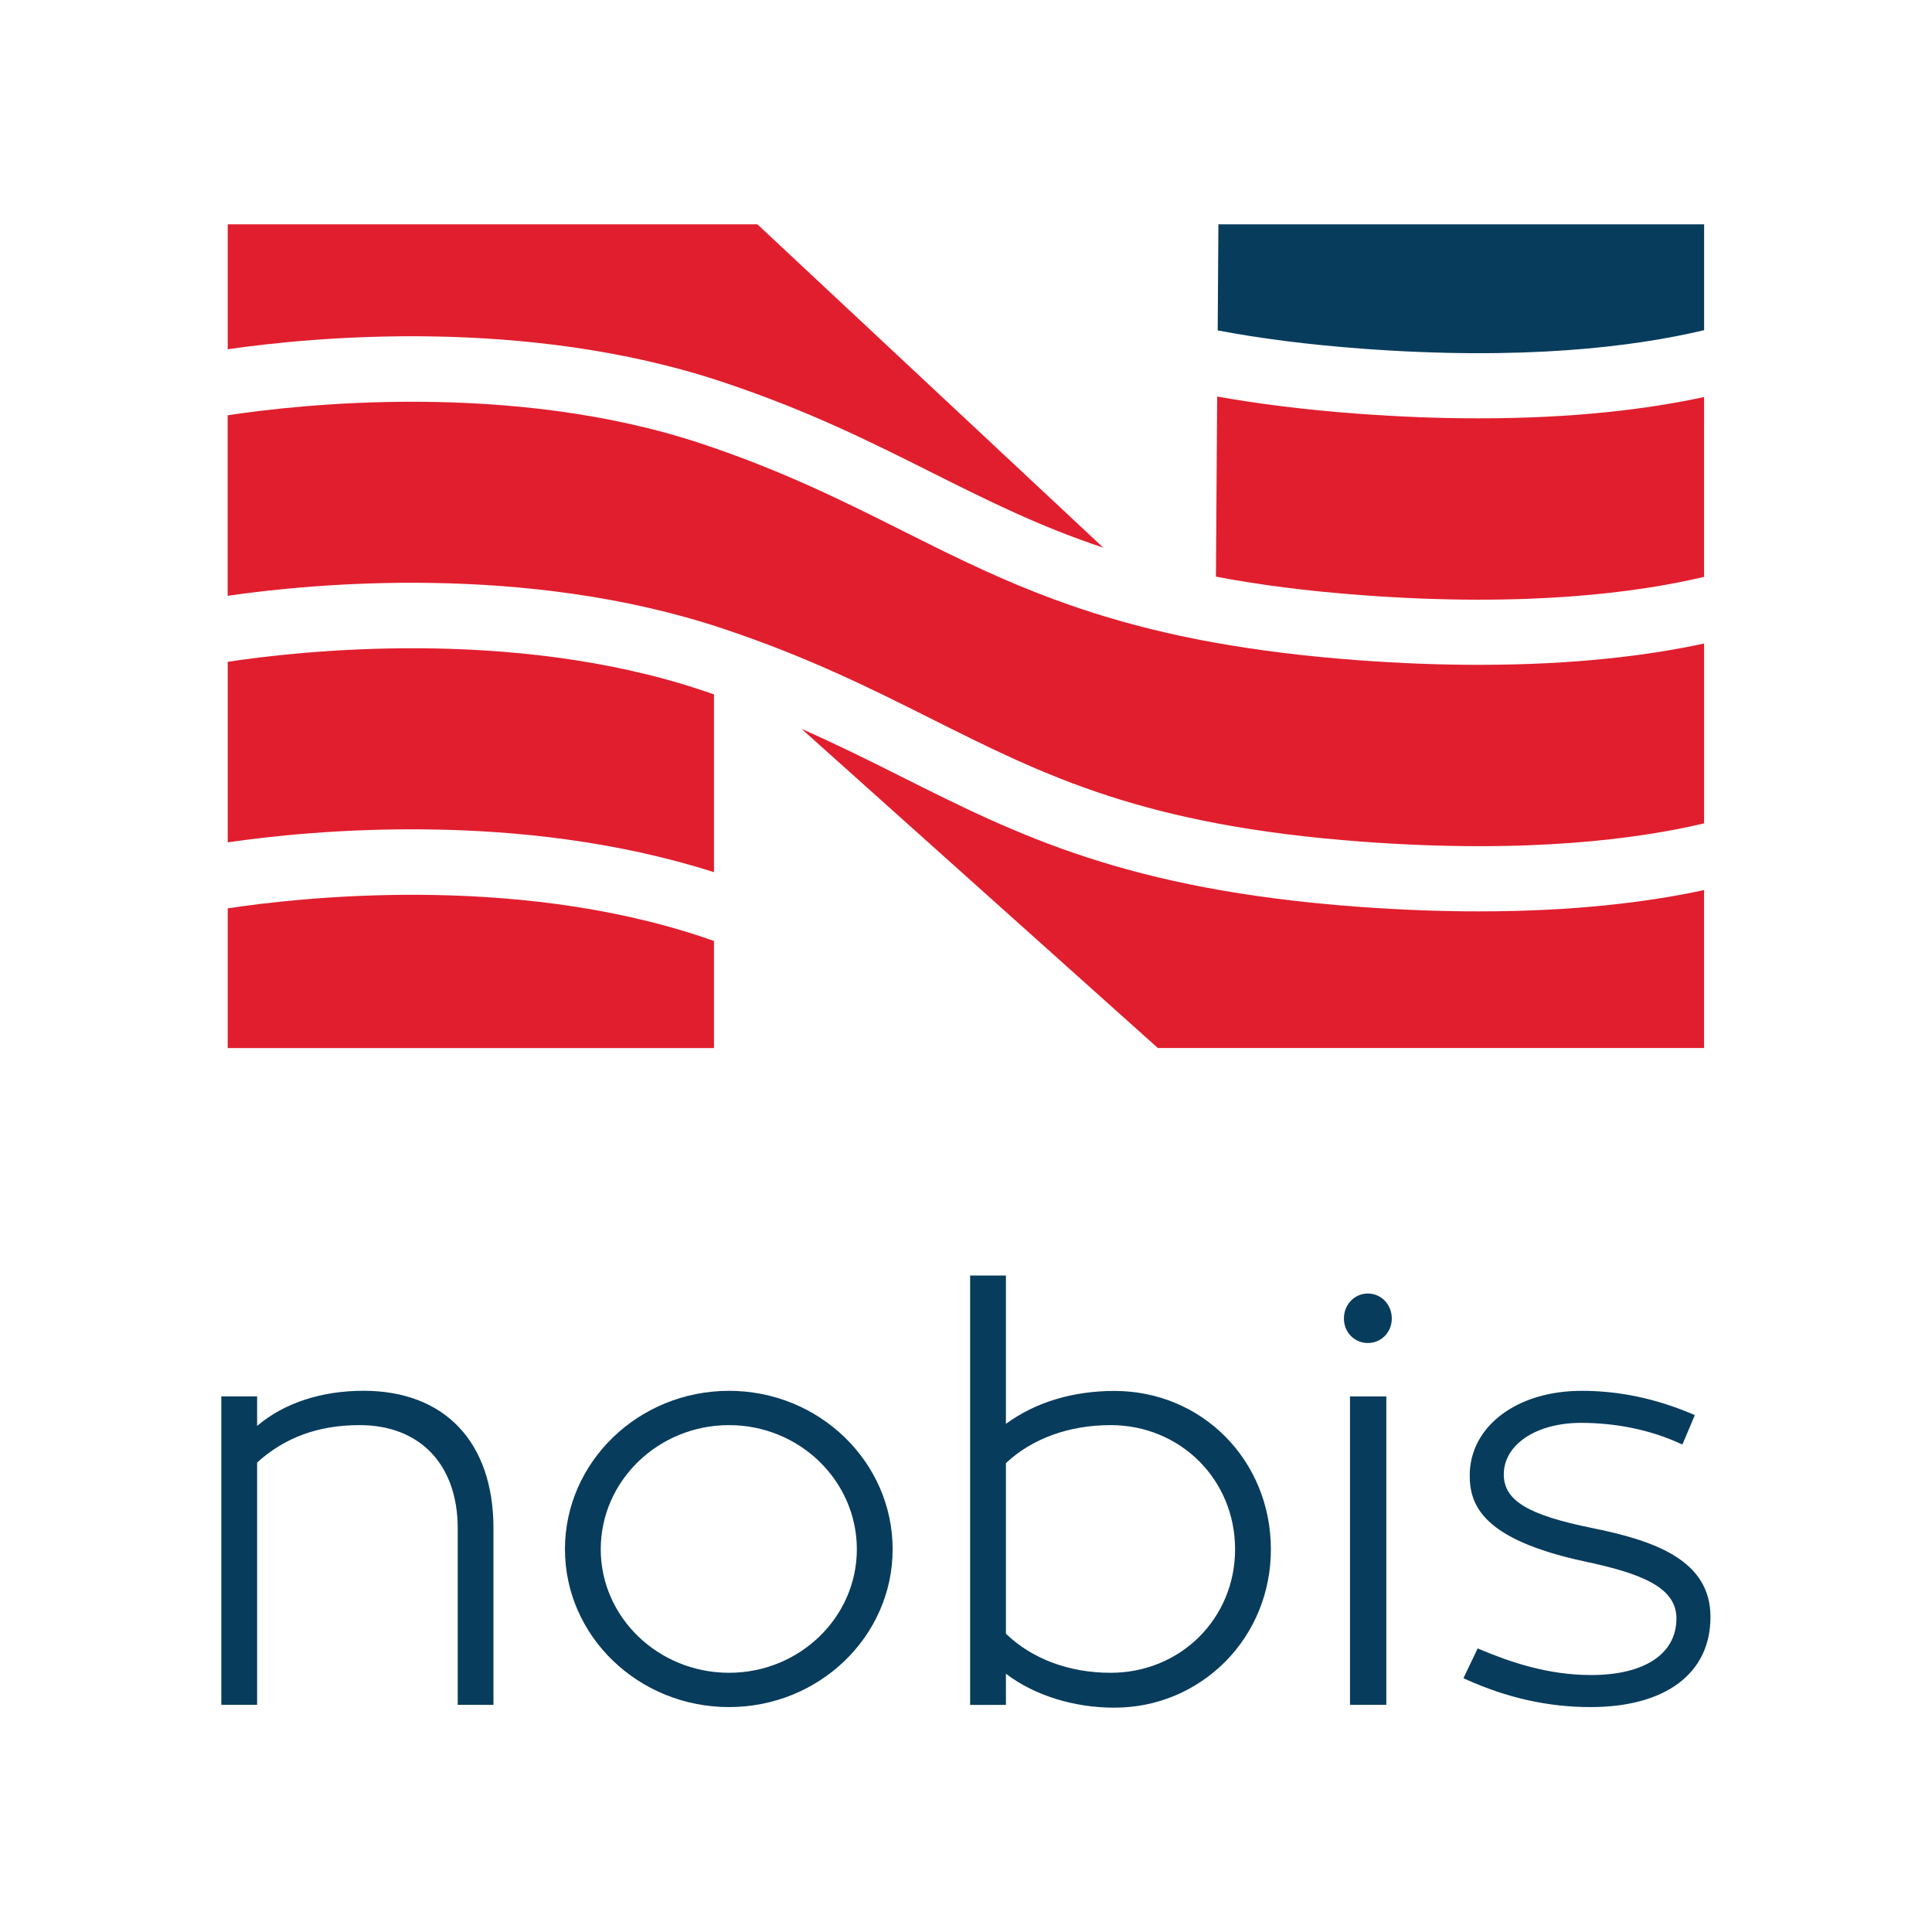
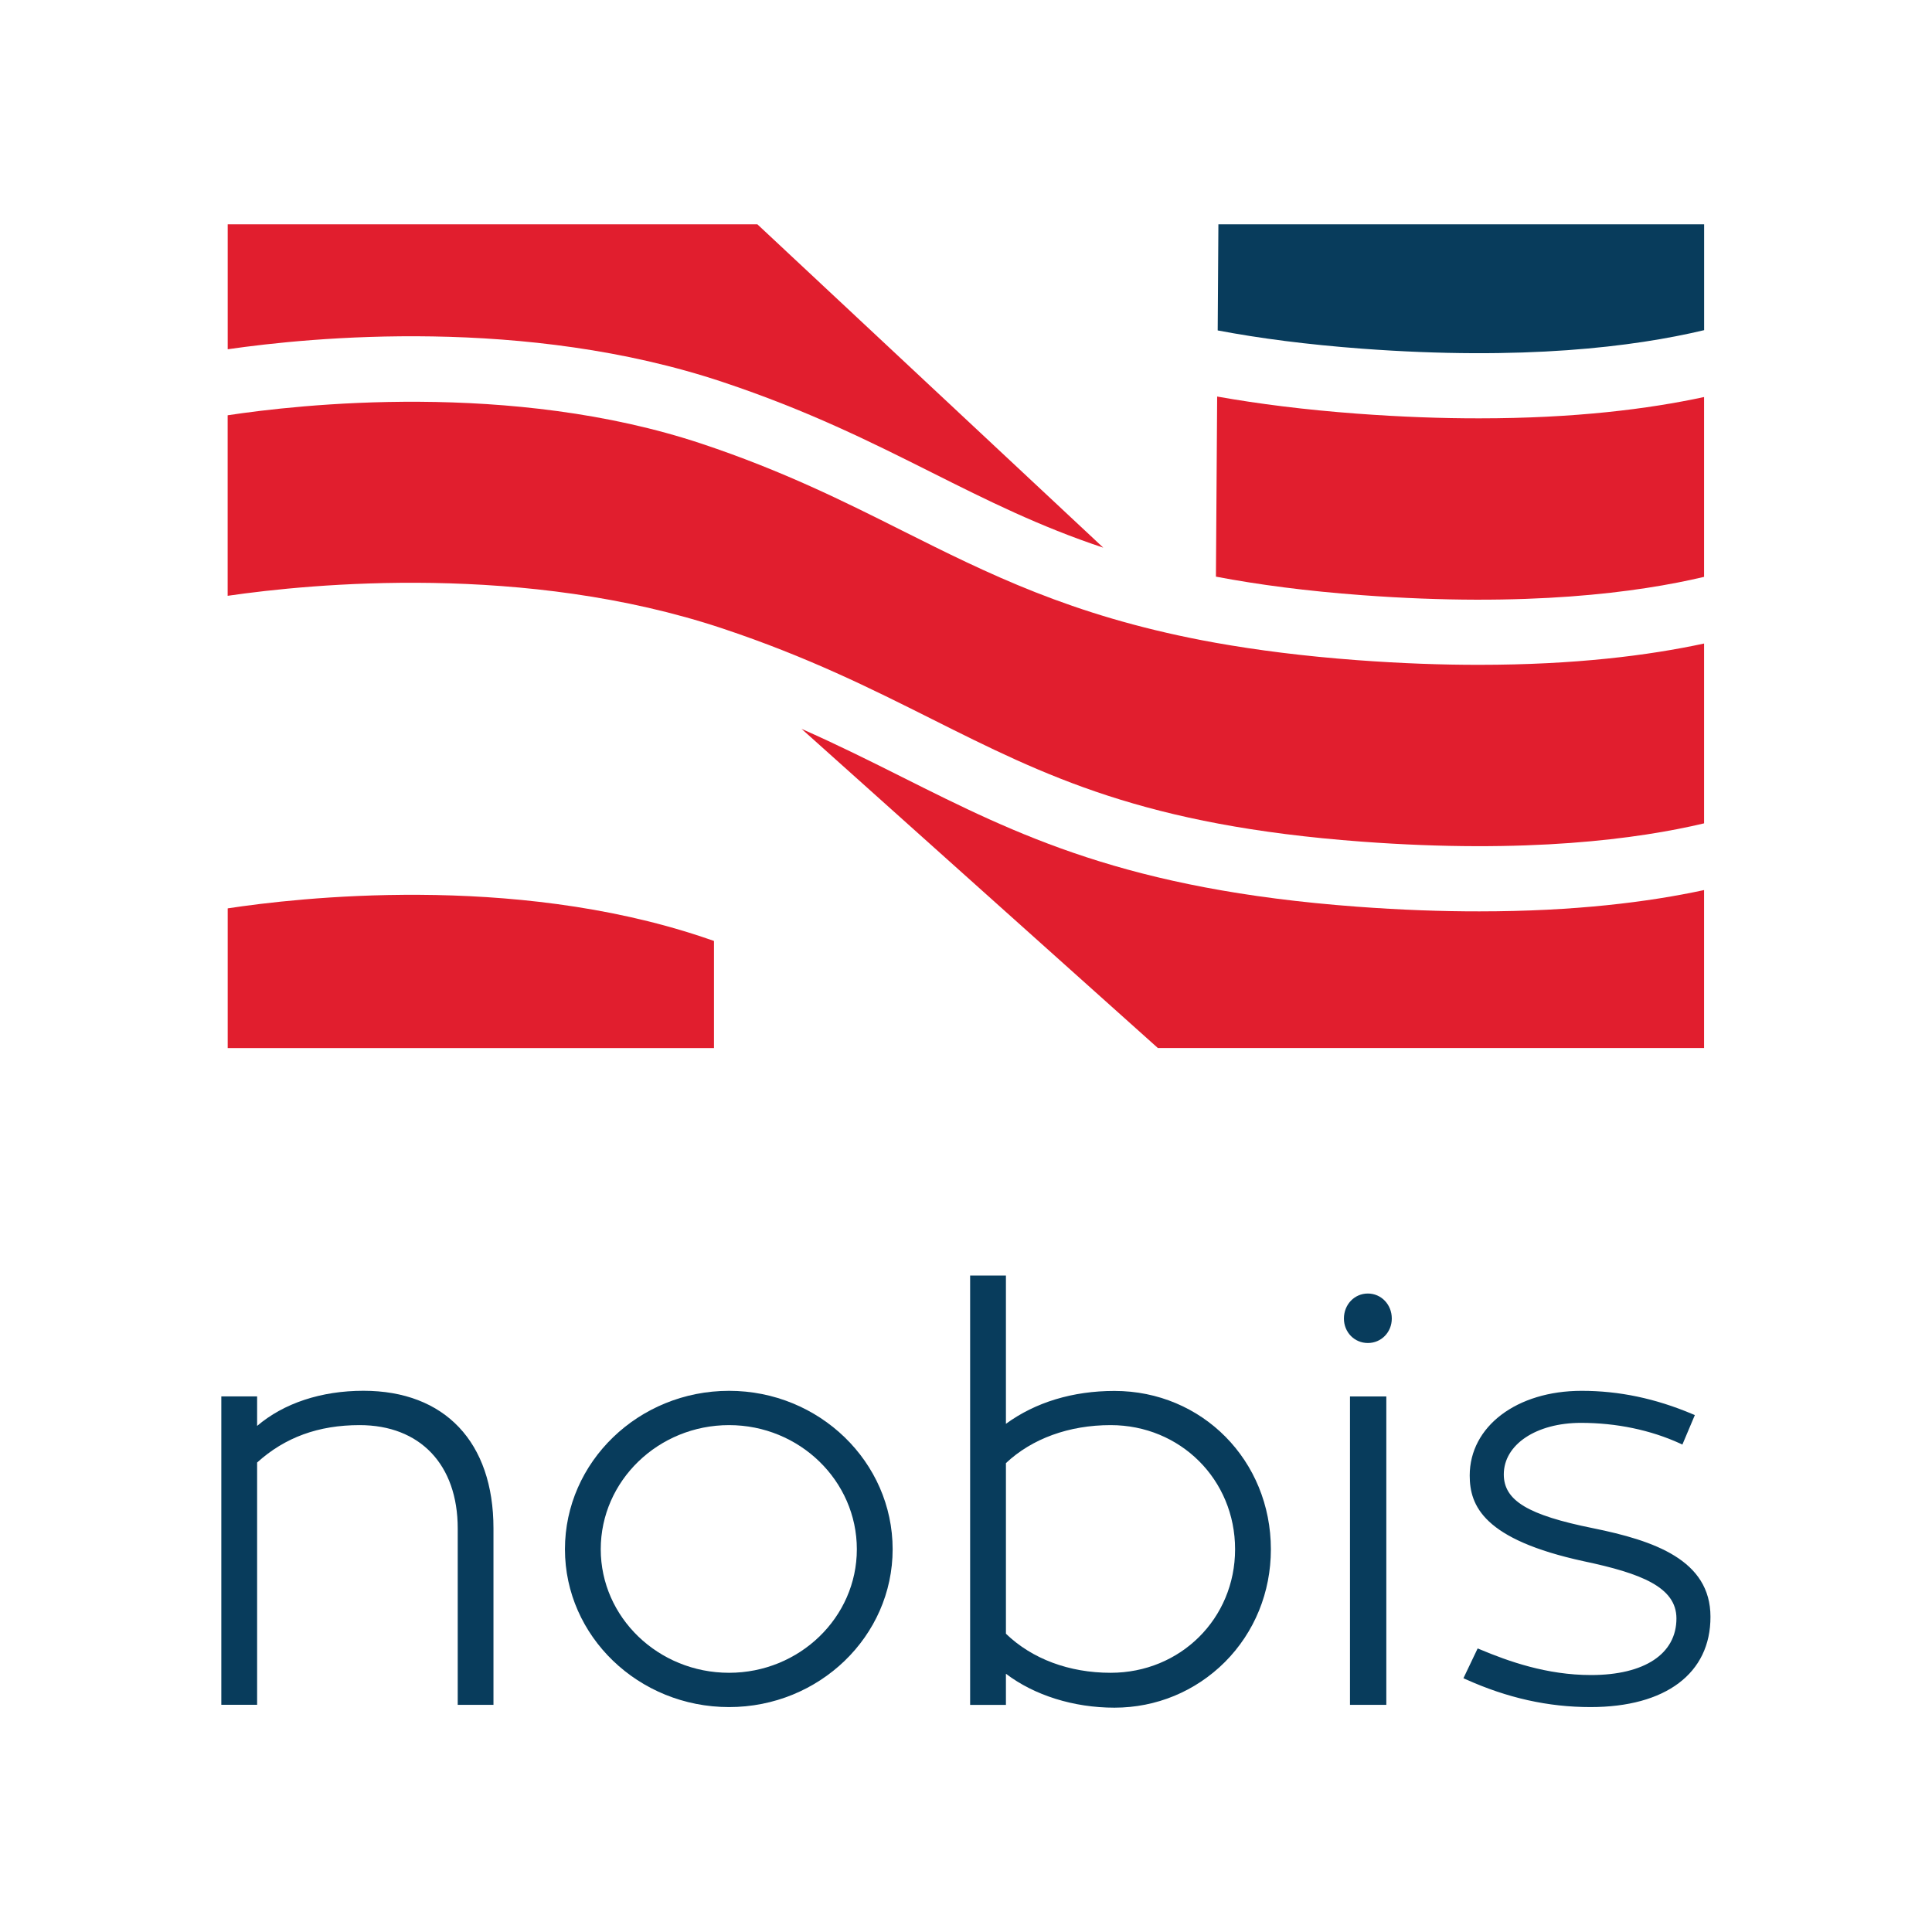
<svg xmlns="http://www.w3.org/2000/svg" version="1.1" id="artwork" x="0px" y="0px" viewBox="0 0 360 360" style="enable-background:new 0 0 360 360;" xml:space="preserve">
  <style type="text/css">
	.st0{fill:#E11E2E;}
	.st1{fill:#083C5C;}
</style>
  <g>
    <g>
      <g>
        <g>
          <path class="st0" d="M252.89,168.95c-42.98-3.19-63.25-13.35-84.71-24.11c-5.98-3-12.08-6.05-18.83-9.03l66.4,59.47h101.78      v-29.43c-10.33,2.23-24.09,3.97-41.86,3.97C268.71,169.83,261.13,169.56,252.89,168.95z" />
        </g>
        <g>
          <path class="st0" d="M134.65,71.18c15.9,5.3,27.63,11.18,38.98,16.87c10.36,5.2,20.04,10.04,31.95,14L141.13,41.8h-98.7v23.28      C58.04,62.82,97.93,58.93,134.65,71.18z" />
        </g>
        <g>
-           <path class="st0" d="M133.04,162.52v-33.13c-0.74-0.25-1.47-0.51-2.23-0.76c-35.48-11.83-75.37-7.29-88.38-5.31v33.64      C57.82,154.72,96.77,150.92,133.04,162.52z" />
-         </g>
+           </g>
        <g>
          <path class="st0" d="M252.89,123.01c-9.91-0.74-18.61-1.85-26.4-3.24l-2.43-0.45c-24.55-4.72-39.89-12.4-55.88-20.41      c-10.96-5.5-22.3-11.18-37.38-16.21c-35.48-11.83-75.37-7.29-88.38-5.32v33.64c15.61-2.27,55.5-6.15,92.22,6.09      c15.9,5.3,27.63,11.18,38.98,16.87c21.24,10.65,39.58,19.84,80.16,22.85c30.82,2.29,51.49-0.5,63.75-3.41v-33.51      c-10.33,2.23-24.09,3.97-41.86,3.97C268.71,123.89,261.13,123.62,252.89,123.01z" />
        </g>
        <g>
          <path class="st0" d="M252.89,77.08c-9.78-0.73-18.38-1.82-26.09-3.19l-0.23,33.56c7.9,1.5,16.82,2.68,27.21,3.45      c30.82,2.29,51.49-0.5,63.75-3.41V73.98c-10.33,2.23-24.09,3.97-41.86,3.97C268.71,77.96,261.13,77.69,252.89,77.08z" />
        </g>
        <g>
          <path class="st0" d="M130.81,174.57c-35.48-11.83-75.37-7.29-88.38-5.31v26.03h90.61v-19.96      C132.3,175.08,131.56,174.82,130.81,174.57z" />
        </g>
        <path class="st1" d="M253.79,64.97c30.02,2.23,50.62-0.32,63.75-3.45V41.8h-90.51l-0.13,19.77     C234.71,63.05,243.54,64.2,253.79,64.97z" />
      </g>
    </g>
    <g>
      <g>
        <path class="st1" d="M91.49,284.8v32.4h-5.74v-32.4c0-12.9-7.99-19.71-18.74-19.71c-8.19,0-14.54,2.62-19.56,7.24v44.88h-5.74     v-56.52h5.74v6.08c4.92-4.61,12.09-7.13,20.28-7.13C81.76,259.63,91.49,267.92,91.49,284.8z" />
        <path class="st1" d="M91.96,317.67h-6.67V284.8c0-11.87-7-19.25-18.28-19.25c-7.67,0-13.92,2.28-19.1,6.97v45.14h-6.67v-57.46     h6.67v5.5c4.95-4.23,11.94-6.55,19.81-6.55c15.17,0,24.23,9.58,24.23,25.63V317.67z M86.23,316.74h4.8V284.8     c0-15.7-8.49-24.7-23.29-24.7c-8.06,0-15.15,2.49-19.96,7l-0.79,0.74v-6.69h-4.8v55.59h4.8v-44.62l0.15-0.14     c5.39-4.95,11.89-7.36,19.88-7.36c11.85,0,19.21,7.73,19.21,20.18V316.74z" />
      </g>
      <g>
        <path class="st1" d="M165.86,288.68c0,16.04-13.52,28.94-30.01,28.94c-16.59,0-30.11-12.9-30.11-28.94     c0-16.15,13.52-29.05,30.11-29.05C152.34,259.63,165.86,272.53,165.86,288.68z M160.13,288.68c0-13.11-10.86-23.6-24.27-23.6     s-24.38,10.49-24.38,23.6c0,13,10.96,23.49,24.38,23.49S160.13,301.69,160.13,288.68z" />
        <path class="st1" d="M135.85,318.09c-16.86,0-30.58-13.19-30.58-29.41c0-16.27,13.72-29.52,30.58-29.52     c16.8,0,30.48,13.24,30.48,29.52C166.33,304.9,152.66,318.09,135.85,318.09z M135.85,260.1c-16.35,0-29.65,12.82-29.65,28.58     c0,15.7,13.3,28.47,29.65,28.47c16.29,0,29.54-12.77,29.54-28.47C165.39,272.92,152.14,260.1,135.85,260.1z M135.85,312.64     c-13.7,0-24.84-10.75-24.84-23.95c0-13.27,11.15-24.06,24.84-24.06c13.64,0,24.74,10.79,24.74,24.06     C160.59,301.89,149.49,312.64,135.85,312.64z M135.85,265.55c-13.18,0-23.91,10.38-23.91,23.13c0,12.69,10.73,23.02,23.91,23.02     c13.13,0,23.81-10.33,23.81-23.02C159.66,275.93,148.98,265.55,135.85,265.55z" />
      </g>
      <g>
        <path class="st1" d="M236.34,288.68c0,16.36-12.91,29.05-28.68,29.05c-7.99,0-15.57-2.62-20.69-6.82v6.29h-5.73v-79.07h5.73v28.1     c5.23-4.09,12.29-6.61,20.69-6.61C223.43,259.63,236.34,272.11,236.34,288.68z M230.6,288.68c0-13.21-10.55-23.6-23.66-23.6     c-8.4,0-15.26,2.83-19.97,7.34v32.19c4.81,4.72,11.78,7.55,19.97,7.55C220.05,312.17,230.6,301.9,230.6,288.68z" />
        <path class="st1" d="M207.66,318.2c-7.6,0-14.91-2.29-20.22-6.32v5.8h-6.67v-80h6.67v27.63c5.5-4.02,12.46-6.13,20.22-6.13     c16.34,0,29.15,12.96,29.15,29.52c0,7.99-3.04,15.45-8.56,20.99C222.76,315.17,215.45,318.2,207.66,318.2z M186.5,309.93     l0.76,0.63c5.13,4.2,12.75,6.71,20.39,6.71c15.82,0,28.21-12.55,28.21-28.58c0-16.03-12.39-28.58-28.21-28.58     c-7.91,0-14.96,2.25-20.4,6.51l-0.75,0.59v-28.6h-4.8v78.13h4.8V309.93z M206.94,312.64c-8.04,0-15.25-2.73-20.3-7.68l-0.14-0.14     v-32.59l0.14-0.14c5.03-4.82,12.24-7.47,20.3-7.47c13.53,0,24.13,10.57,24.13,24.06C231.07,302.12,220.47,312.64,206.94,312.64z      M187.44,304.42c4.87,4.7,11.79,7.28,19.51,7.28c13.01,0,23.19-10.11,23.19-23.02c0-12.97-10.19-23.13-23.19-23.13     c-7.74,0-14.65,2.51-19.51,7.08V304.42z" />
      </g>
      <g>
        <path class="st1" d="M250.89,245.69c0-2.31,1.74-4.19,4-4.19s3.99,1.89,3.99,4.19c0,2.31-1.74,4.09-3.99,4.09     S250.89,248,250.89,245.69z M252.02,260.68h5.84v56.52h-5.84V260.68z" />
        <path class="st1" d="M258.32,317.67h-6.77v-57.46h6.77V317.67z M252.48,316.74h4.9v-55.59h-4.9V316.74z M254.88,250.25     c-2.5,0-4.46-2-4.46-4.56c0-2.61,1.96-4.66,4.46-4.66c2.5,0,4.46,2.05,4.46,4.66C259.34,248.24,257.39,250.25,254.88,250.25z      M254.88,241.96c-1.98,0-3.53,1.64-3.53,3.73c0,2.07,1.52,3.62,3.53,3.62c2.01,0,3.53-1.56,3.53-3.62     C258.41,243.6,256.86,241.96,254.88,241.96z" />
      </g>
      <g>
        <path class="st1" d="M275.58,307.77c6.25,2.62,13.11,4.82,20.89,4.82c12.09,0,16.39-5.45,16.39-11.01     c0-6.29-7.17-8.91-17.62-11.12c-12.09-2.62-20.9-6.5-20.9-15.52c0-9.02,8.71-15.31,20.38-15.31c7.27,0,14.03,1.57,20.48,4.3     l-1.95,4.61c-5.73-2.62-12.19-3.88-18.64-3.88c-8.5,0-14.85,4.2-14.85,10.07c0,5.77,6.04,8.29,17,10.49     c12.91,2.62,21.51,6.5,21.51,16.04c0,8.81-6.35,16.36-21.92,16.36c-8.81,0-16.28-2.1-23.04-5.14L275.58,307.77z" />
        <path class="st1" d="M296.37,318.09c-7.89,0-15.49-1.69-23.24-5.18l-0.44-0.2l2.65-5.55l0.41,0.17     c5.31,2.23,12.46,4.79,20.71,4.79c9.97,0,15.92-3.94,15.92-10.54c0-5.85-6.6-8.41-17.25-10.66     c-18.74-4.06-21.27-10.36-21.27-15.98c0-9.14,8.77-15.78,20.85-15.78c7,0,13.76,1.42,20.67,4.34l0.43,0.18l-2.32,5.49l-0.44-0.2     c-5.49-2.51-11.87-3.84-18.45-3.84c-8.34,0-14.39,4.04-14.39,9.6c0,4.88,4.51,7.59,16.63,10.03c11.37,2.31,21.88,5.91,21.88,16.5     C318.75,311.8,310.38,318.09,296.37,318.09z M273.95,312.26c7.47,3.3,14.81,4.9,22.42,4.9c13.43,0,21.45-5.94,21.45-15.89     c0-8.02-6.12-12.54-21.13-15.59c-10.73-2.15-17.38-4.74-17.38-10.94c0-6.1,6.44-10.53,15.32-10.53c6.54,0,12.88,1.29,18.4,3.73     l1.58-3.74c-6.64-2.75-13.14-4.08-19.87-4.08c-11.54,0-19.92,6.24-19.92,14.84c0,9.33,9.87,12.75,20.53,15.06     c11.1,2.34,17.98,5.09,17.98,11.57c0,2.69-1.22,11.48-16.86,11.48c-8.21,0-15.32-2.47-20.66-4.69L273.95,312.26z" />
      </g>
    </g>
  </g>
</svg>